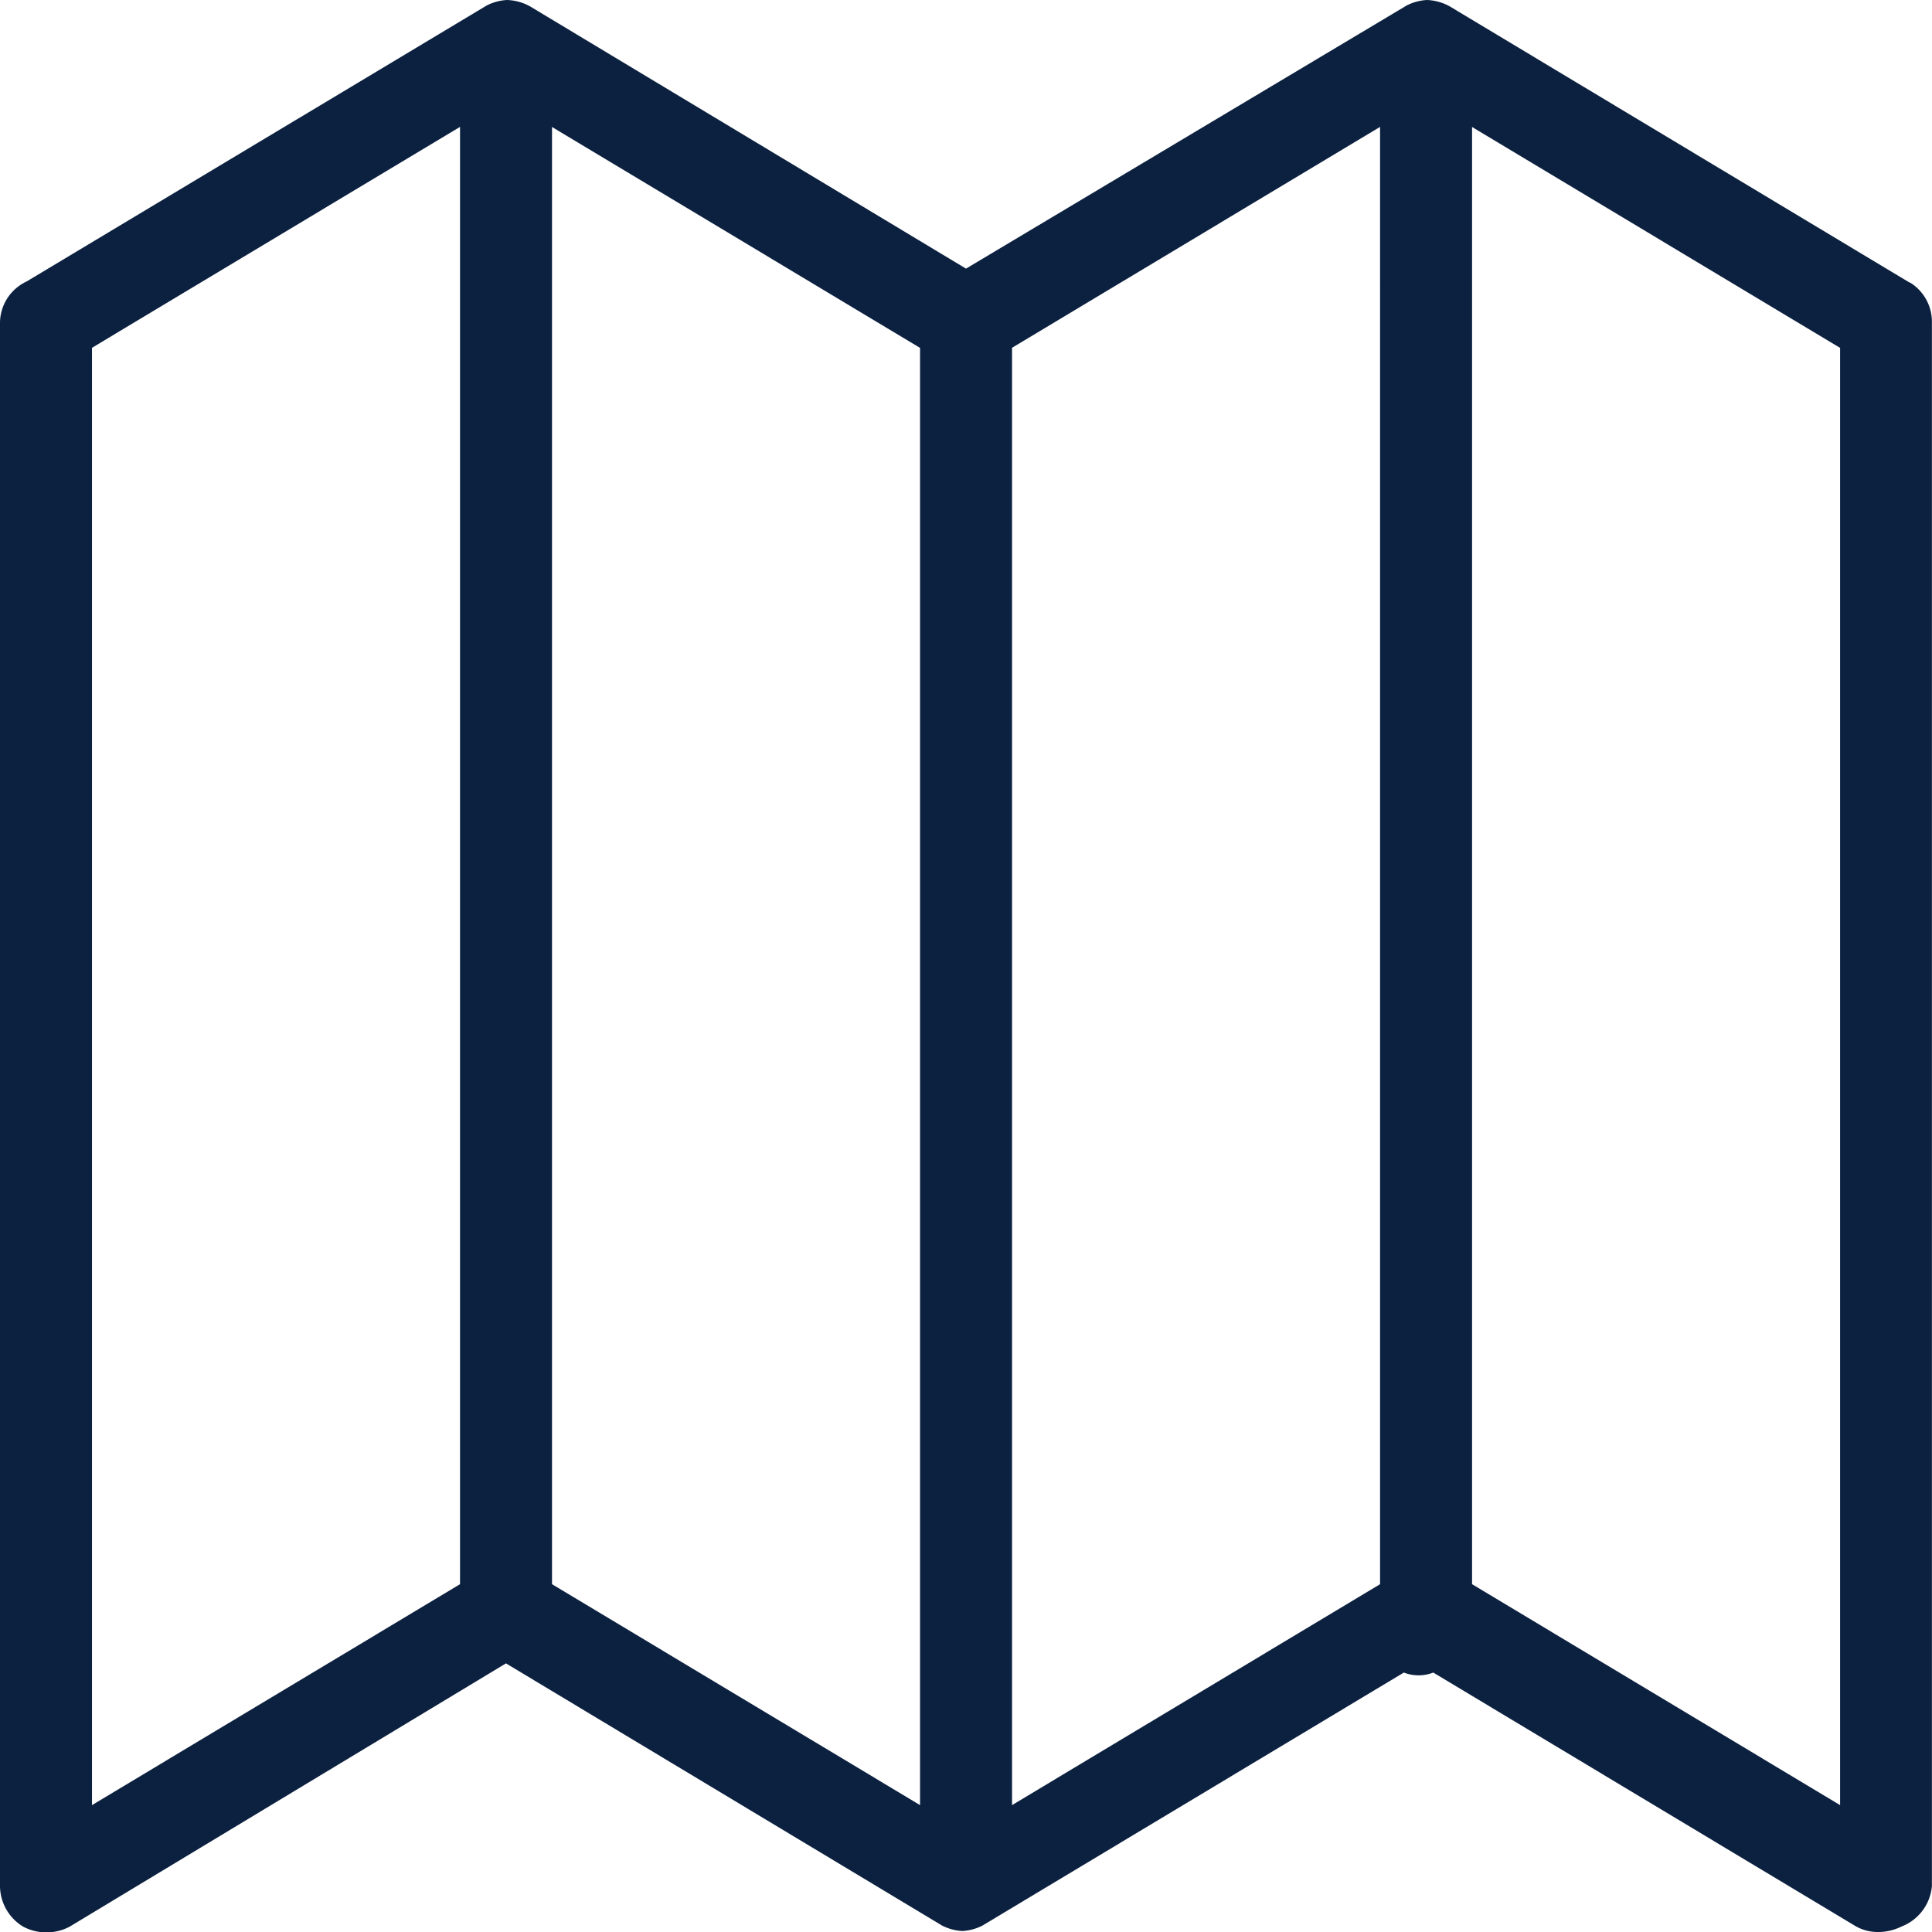
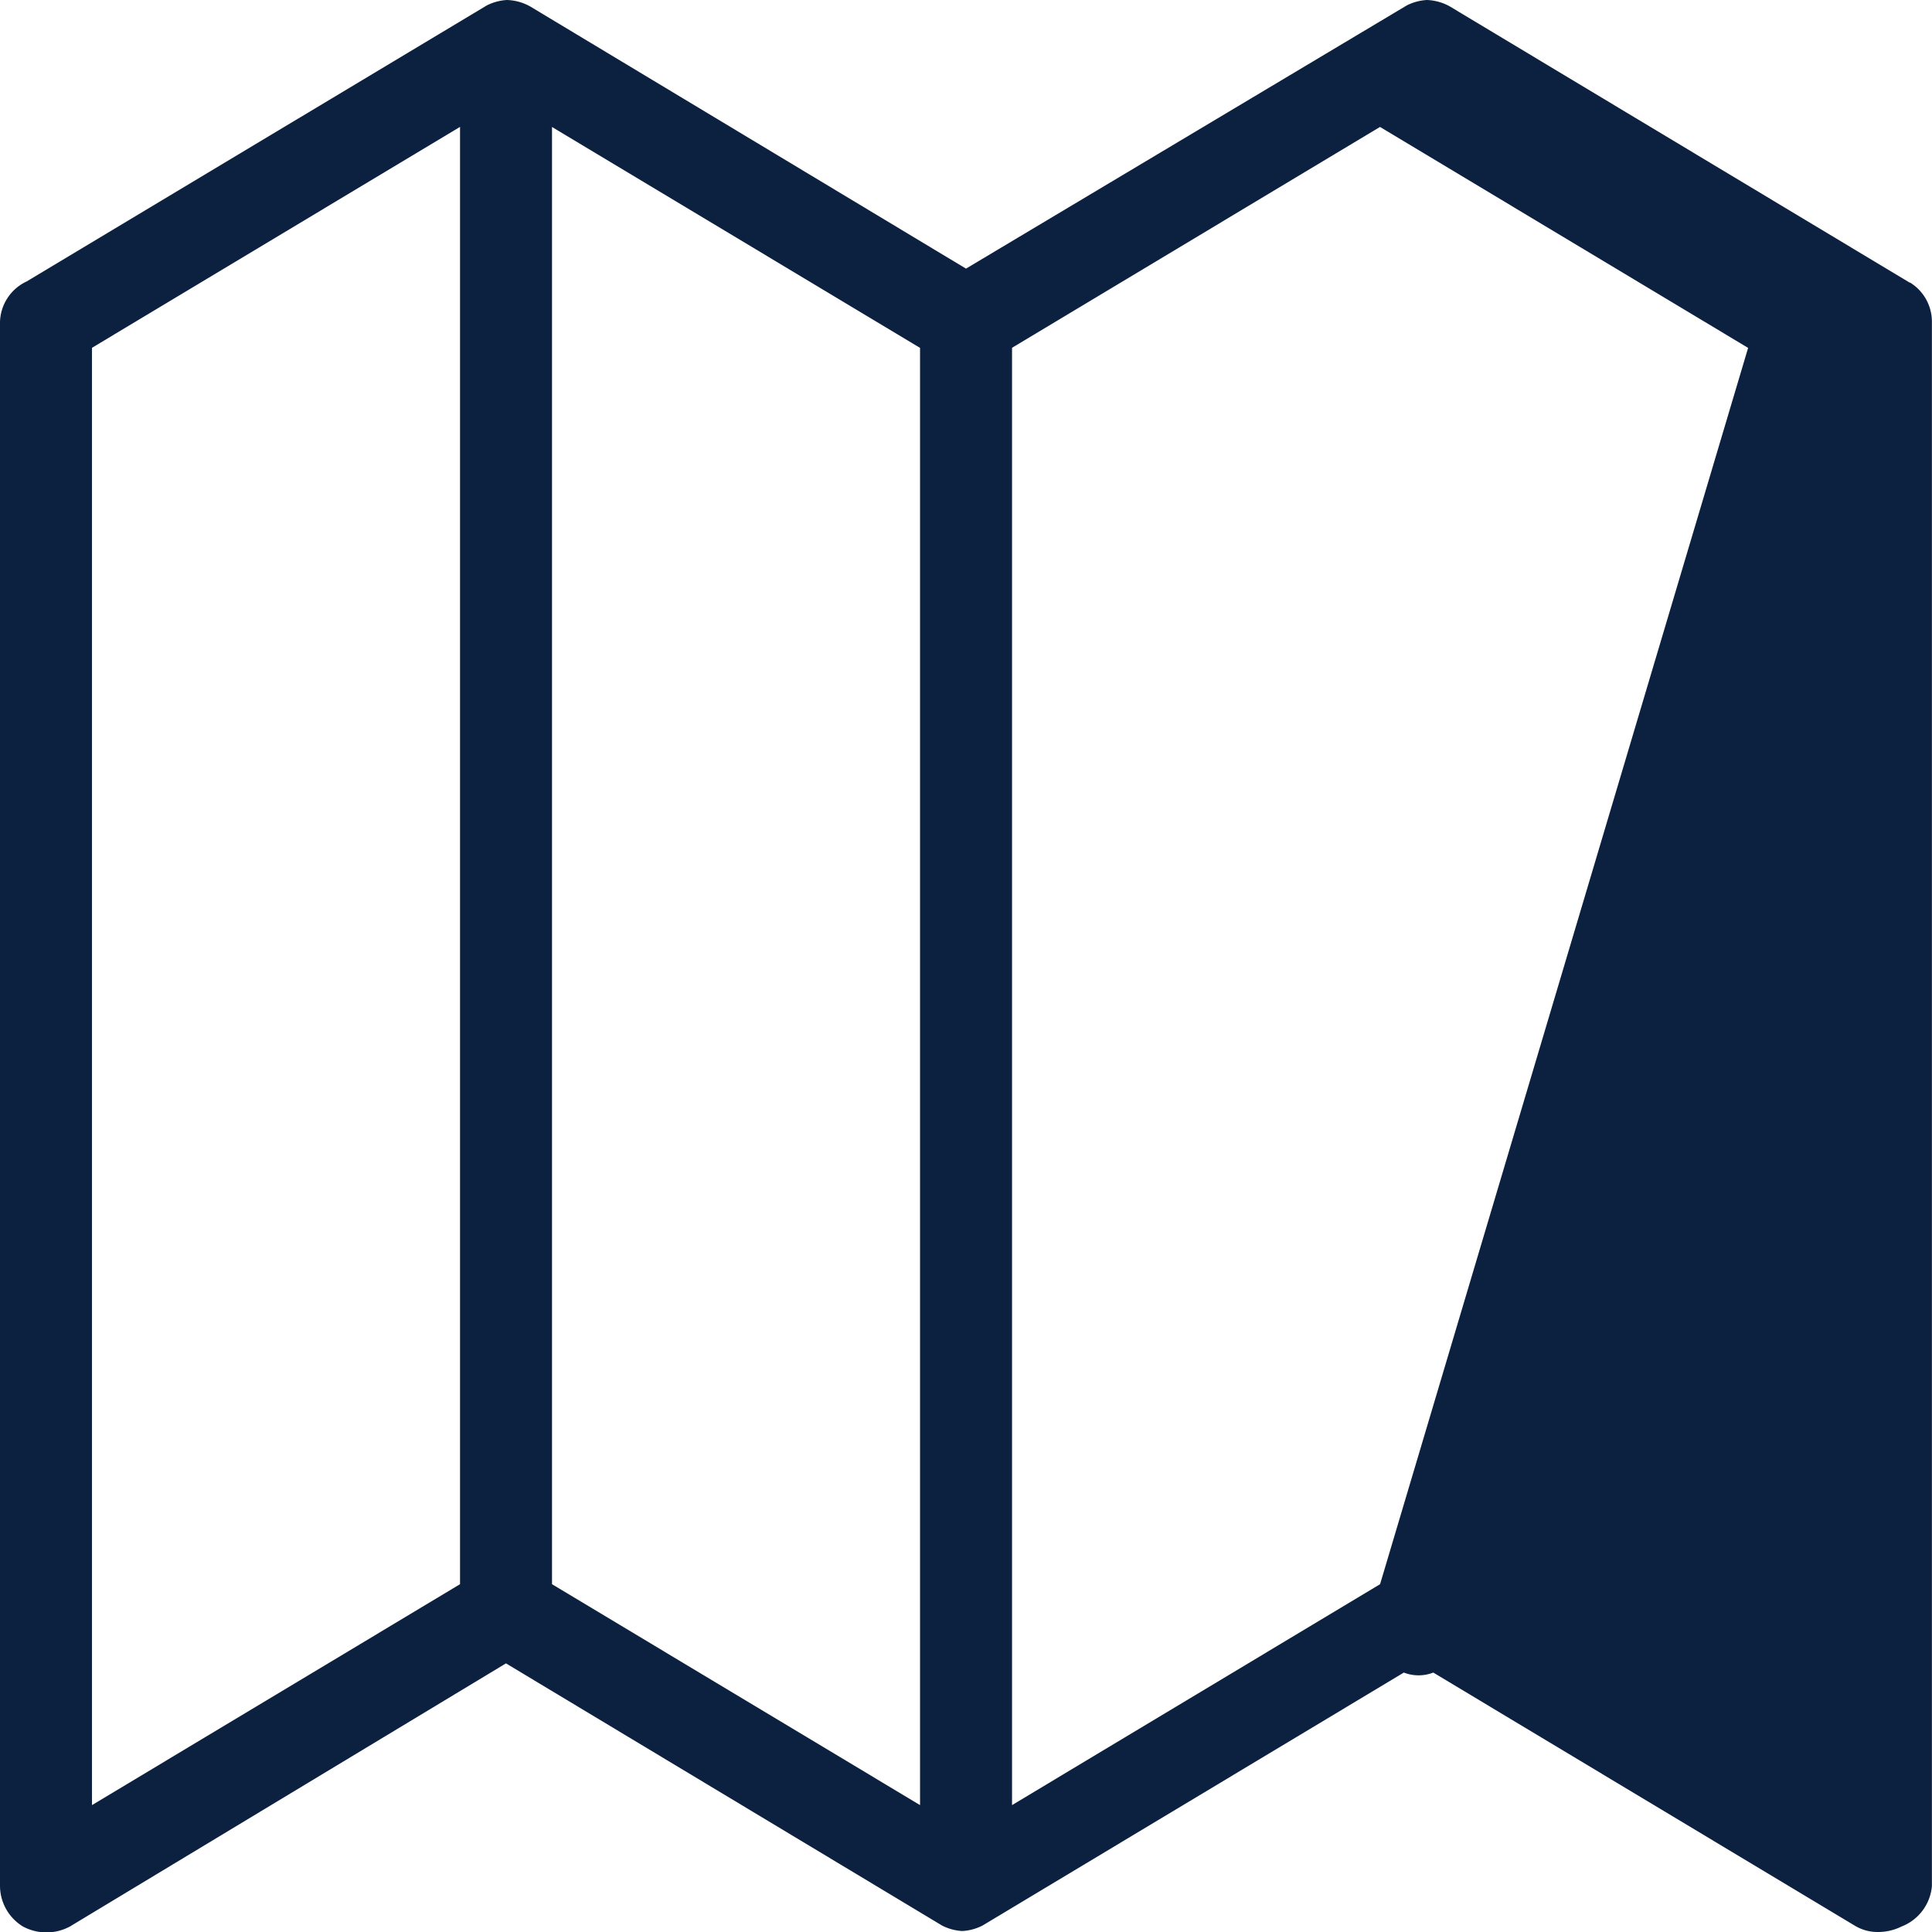
<svg xmlns="http://www.w3.org/2000/svg" width="21.864" height="21.868" viewBox="0 0 21.864 21.868">
-   <path d="M23.614,5.2,18.408,2.073h0A.573.573,0,0,0,18.148,2h0a.573.573,0,0,0-.229.062h0L12.932,5.04,8,2.073H8A.573.573,0,0,0,7.737,2h0a.573.573,0,0,0-.229.062h0L2.3,5.186a.521.521,0,0,0-.3.458v17.7a.541.541,0,0,0,.26.458.562.562,0,0,0,.531,0l4.935-2.978,4.935,2.967h0a.573.573,0,0,0,.229.062h0a.573.573,0,0,0,.229-.062h0l4.768-2.863a.458.458,0,0,0,.333,0l4.768,2.863a.5.5,0,0,0,.271.073.593.593,0,0,0,.26-.062.541.541,0,0,0,.344-.458V5.644a.521.521,0,0,0-.25-.448ZM7.206,19.928l-4.165,2.5V5.936l4.165-2.5Zm5.206,2.5-4.165-2.5V3.437l4.165,2.5Zm5.206-2.5-4.165,2.5V5.936l4.165-2.5Zm5.206,2.5-4.165-2.5V3.437l4.165,2.5Z" transform="translate(-2 -2)" fill="#0c213f" />
+   <path d="M23.614,5.2,18.408,2.073h0A.573.573,0,0,0,18.148,2h0a.573.573,0,0,0-.229.062h0L12.932,5.04,8,2.073H8A.573.573,0,0,0,7.737,2h0a.573.573,0,0,0-.229.062h0L2.3,5.186a.521.521,0,0,0-.3.458v17.7a.541.541,0,0,0,.26.458.562.562,0,0,0,.531,0l4.935-2.978,4.935,2.967h0a.573.573,0,0,0,.229.062h0a.573.573,0,0,0,.229-.062h0l4.768-2.863a.458.458,0,0,0,.333,0l4.768,2.863a.5.5,0,0,0,.271.073.593.593,0,0,0,.26-.062.541.541,0,0,0,.344-.458V5.644a.521.521,0,0,0-.25-.448ZM7.206,19.928l-4.165,2.5V5.936l4.165-2.5Zm5.206,2.5-4.165-2.5V3.437l4.165,2.5Zm5.206-2.5-4.165,2.5V5.936l4.165-2.5ZV3.437l4.165,2.5Z" transform="translate(-2 -2)" fill="#0c213f" />
</svg>